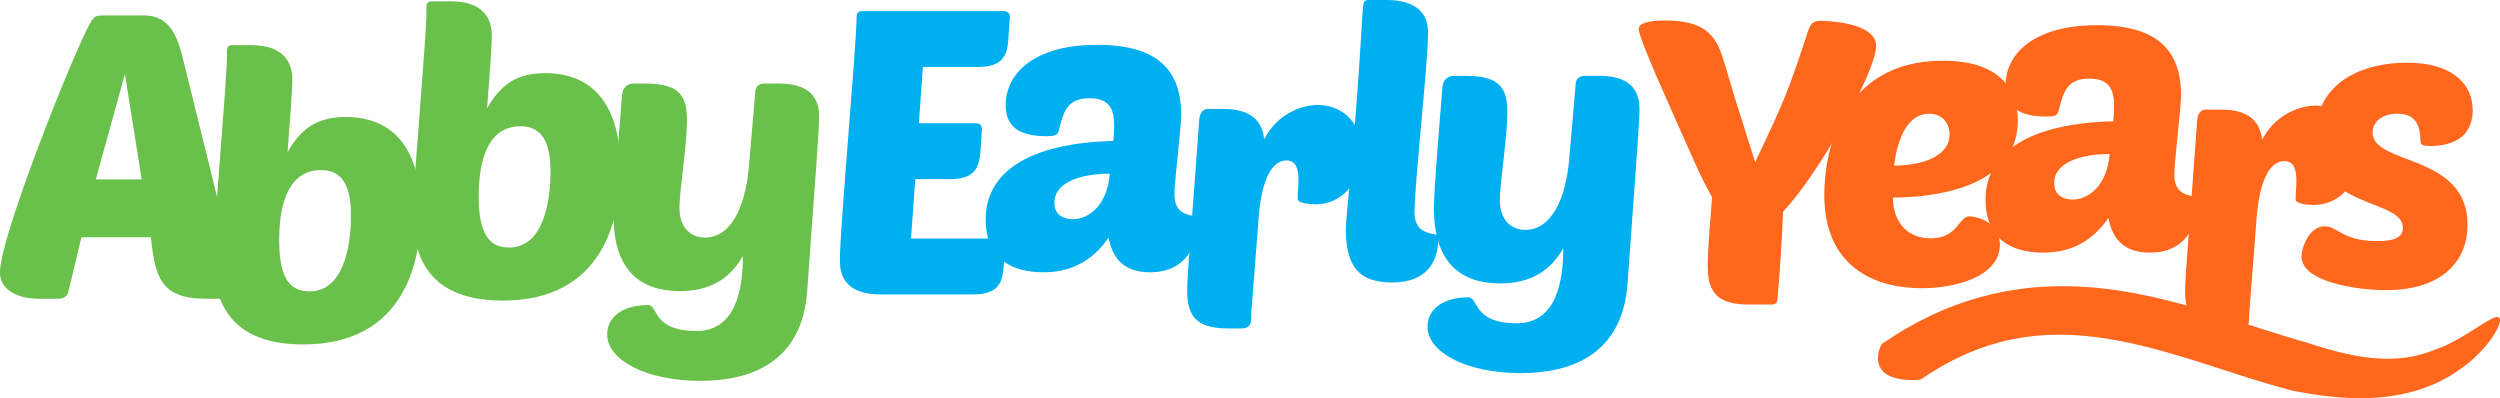
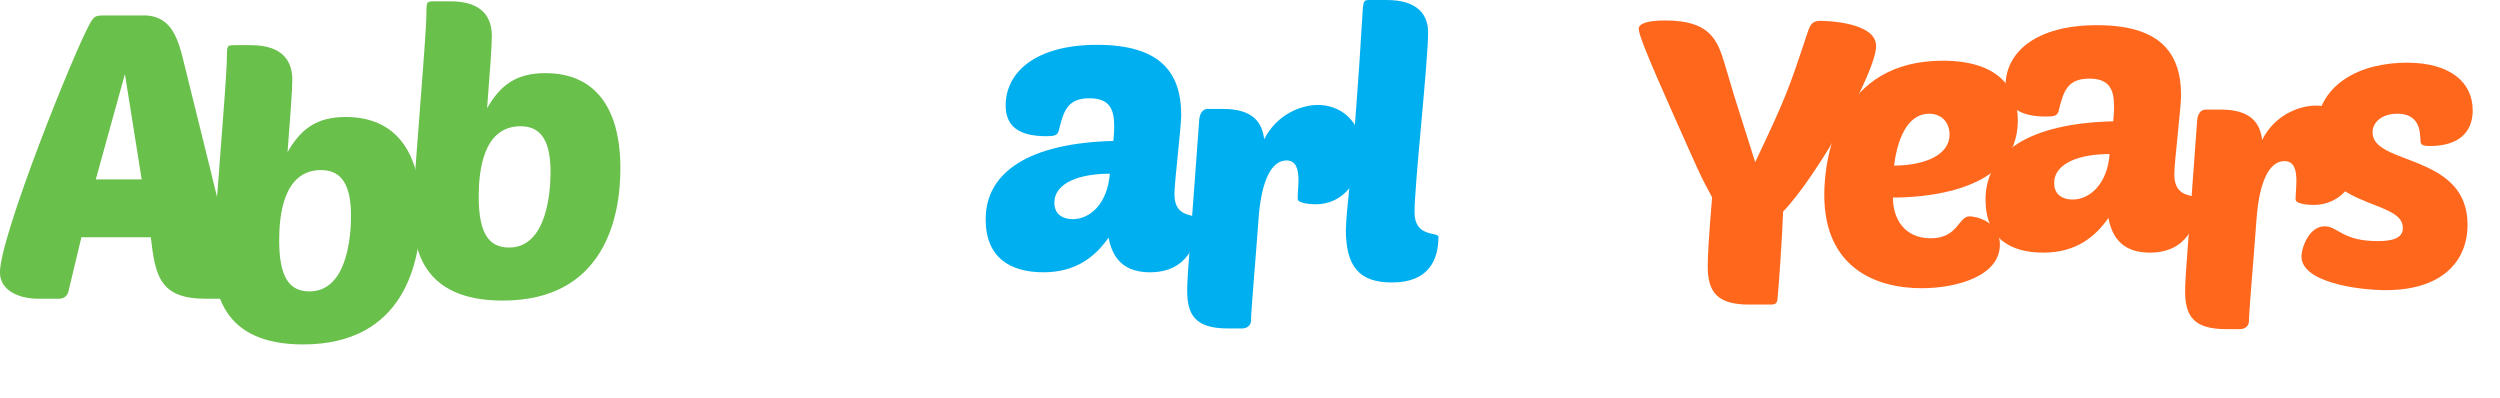
<svg xmlns="http://www.w3.org/2000/svg" id="Layer_1" viewBox="0 0 456.69 72.73">
  <defs>
    <style>.cls-1{fill:#ff671d;}.cls-2{fill:#00afef;}.cls-3{fill:#69c04b;}</style>
  </defs>
-   <path class="cls-1" d="M343.99,62.67c-.23.16-.31.22-.45.58-.54,1.19-.78,2.89.08,4.15.86,1.29,2.86,2.12,6.45,2.02.13,0,.7-.06.91-.16,4.34-3,9.12-5.37,14.21-6.71,1.7-.47,3.44-.79,5.2-1.03,1.76-.25,3.55-.36,5.35-.37,3.6-.05,7.27.36,10.93,1.02,7.35,1.35,14.6,3.82,22.19,6.26,3.15,1.01,6.39,2.02,9.8,2.91,0,0,.27.05.77.15.49.1,1.23.23,2.16.39,1.86.3,4.52.69,7.75.83,1.62.05,3.37.05,5.2-.1,1.84-.16,3.74-.45,5.61-.91,1.87-.47,3.67-1.14,5.31-1.91,1.65-.77,3.07-1.71,4.34-2.62,2.15-1.55,3.52-3.05,4.53-4.27.5-.62.91-1.17,1.21-1.68.31-.51.58-.93.74-1.32.69-1.54.48-2.1-.26-1.97-.76.11-2.03.93-3.72,2.02-1.71,1.07-3.83,2.44-6.27,3.49.2-.19-1.09.49-3.24,1.15-1.08.31-2.36.63-3.78.78-1.42.17-2.98.21-4.56.11-3.17-.17-6.46-.94-8.93-1.63-1.24-.35-2.27-.67-3-.9-.73-.24-1.15-.38-1.15-.38-2.59-.71-5.2-1.53-7.85-2.38-7.44-2.38-15.15-5.06-23.75-6.66-4.3-.78-8.82-1.3-13.51-1.25-4.67.02-9.48.65-14.05,1.88-6.84,1.81-12.99,4.92-18.21,8.52Z" />
  <path class="cls-3" d="M26.24,2.81c4.88,0,6.2,3.94,7.22,8.09,7.8,31.42,9.77,39.51,9.77,41.92,0,1.38-.66,1.75-1.97,1.75h-3.72c-8.38,0-9.19-4.23-9.99-11.23h-12.68l-2.41,10.06c-.22.73-.87,1.17-1.68,1.17h-3.86c-3.13,0-6.93-1.31-6.93-4.81C0,43.2,13.41,9.66,16.48,4.2c.8-1.38,1.09-1.38,2.84-1.38h6.93ZM17.5,32.77h8.38l-3.06-19.25-5.32,19.25Z" />
  <path class="cls-3" d="M38.97,46.52c0-3.94,2.48-31.71,2.48-36.16,0-2.11.07-2.11,1.53-2.11h2.84c5.83,0,7.58,2.92,7.58,6.34,0,1.6-.36,6.78-.87,13.2,2.48-4.37,5.47-6.42,10.64-6.42,8.75,0,13.71,5.9,13.71,17.42,0,9.11-3.06,24.13-21.51,24.13-15.02,0-16.4-9.91-16.4-16.4ZM51,43.9c0,6.71,1.82,9.33,5.54,9.33,6.93,0,7.58-10.21,7.58-13.78,0-5.39-1.53-8.38-5.47-8.38-6.93,0-7.65,8.38-7.65,12.83Z" />
  <path class="cls-3" d="M75.42,38.51c0-3.94,2.48-31.71,2.48-36.16,0-2.11.07-2.11,1.53-2.11h2.84c5.83,0,7.58,2.92,7.58,6.34,0,1.6-.36,6.78-.87,13.2,2.48-4.37,5.47-6.42,10.64-6.42,8.75,0,13.71,5.9,13.71,17.42,0,9.11-3.06,24.13-21.51,24.13-15.02,0-16.4-9.91-16.4-16.4ZM87.45,35.89c0,6.71,1.82,9.33,5.54,9.33,6.93,0,7.58-10.21,7.58-13.78,0-5.39-1.53-8.38-5.47-8.38-6.93,0-7.65,8.38-7.65,12.83Z" />
-   <path class="cls-3" d="M124.12,37.93c0,3.65,2.04,5.47,4.67,5.47,4.52,0,7.36-5.18,8.02-13.05l1.17-13.63c.07-1.02.8-1.46,1.6-1.46h2.62c4.01,0,7.44,1.24,7.44,6.05,0,1.97-.58,9.99-2.19,31.93-.95,12.9-10.21,16.33-19.54,16.33-9.84,0-16.99-3.79-16.99-8.46,0-3.72,3.57-5.39,7.44-5.39,1.97,0,.66,4.74,8.89,4.74,7.29,0,8.46-7.87,8.46-13.7-3.06,5.47-7.87,6.42-11.52,6.42-7.14,0-12.1-3.72-12.1-13.71,0-3.79.8-12.54,1.53-21.94.07-1.38.87-2.26,2.04-2.26h2.33c6.2,0,7.51,2.33,7.51,6.71s-1.38,12.98-1.38,15.97Z" />
-   <path class="cls-2" d="M161,53.79c-5.39,0-7.58-2.26-7.58-6.2,0-5.9,3.06-39.51,3.06-44.47,0-.8.36-1.09,1.17-1.09h25.66c.58,0,1.17.29,1.17,1.02l-.29,4.3c-.22,2.92-1.17,4.88-5.54,4.88h-10.06l-.73,10.28h10.35c.58,0,1.17.29,1.17,1.02l-.29,4.3c-.22,2.92-1.17,4.89-5.54,4.89h-6.34l-.8,10.86h16.04c.58,0,1.17.36,1.17,1.02l-.29,4.3c-.22,2.92-1.17,4.88-5.54,4.88h-16.77Z" />
  <path class="cls-2" d="M203.39,25.75c.07-1.02.15-1.68.15-2.7,0-3.13-.87-5.1-4.52-5.1-4.08,0-4.74,2.41-5.61,5.91-.22.87-.8,1.02-2.26,1.02-4.96,0-7.44-1.75-7.44-5.61,0-6.12,5.54-11.08,16.69-11.08s15.38,4.67,15.38,12.83c0,2.19-1.24,12.25-1.24,14.43,0,4.88,4.3,3.28,4.3,4.81,0,4.3-2.04,9.48-8.75,9.48-4.67,0-6.85-2.41-7.58-6.34-2.33,3.35-5.83,6.34-11.88,6.34s-10.57-2.62-10.57-9.7c0-8.68,8.09-13.92,23.33-14.29ZM192.61,37.05c0,2.26,1.75,2.99,3.35,2.99,3.13,0,6.34-2.77,6.78-8.31-5.1,0-10.13,1.46-10.13,5.32Z" />
  <path class="cls-2" d="M237.05,36.39c0-1.24.15-2.26.15-3.43,0-2.11-.44-3.65-2.19-3.65-2.7,0-4.59,3.57-5.1,10.64-.44,6.2-1.38,16.91-1.38,18.59,0,.95-.8,1.46-1.6,1.46h-2.62c-5.98,0-7.44-2.48-7.44-6.93,0-2.99.66-9.62,2.19-31.06.07-1.38.73-2.11,1.53-2.11h2.84c5.54,0,7.14,2.55,7.51,5.54,2.26-4.52,6.71-6.27,9.84-6.27,3.79,0,7.95,2.62,7.95,8.46,0,5.25-3.28,9.69-8.38,9.69-1.09,0-3.28-.22-3.28-.95Z" />
  <path class="cls-2" d="M245.87,41.82c0-3.38,1.31-10.4,3.06-39.82.07-1.1.15-1.58.36-1.79.22-.21.51-.21,1.17-.21h2.84c5.83,0,7.58,2.83,7.58,5.93,0,5.44-2.48,27.62-2.48,32.86,0,4.68,4.37,3.51,4.37,4.48,0,4.06-1.68,8.33-8.46,8.33-5.98,0-8.46-2.82-8.46-9.78Z" />
-   <path class="cls-2" d="M273.98,36.52c0,3.65,2.04,5.47,4.67,5.47,4.52,0,7.36-5.18,8.02-13.05l1.17-13.63c.07-1.02.8-1.46,1.6-1.46h2.62c4.01,0,7.44,1.24,7.44,6.05,0,1.97-.58,9.99-2.19,31.93-.95,12.9-10.21,16.33-19.54,16.33-9.84,0-16.99-3.79-16.99-8.46,0-3.72,3.57-5.39,7.44-5.39,1.97,0,.66,4.74,8.89,4.74,7.29,0,8.46-7.87,8.46-13.7-3.06,5.47-7.87,6.42-11.52,6.42-7.14,0-12.1-3.72-12.1-13.71,0-3.79.8-12.54,1.53-21.94.07-1.38.87-2.26,2.04-2.26h2.33c6.2,0,7.51,2.33,7.51,6.71s-1.38,12.98-1.38,15.97Z" />
  <path class="cls-1" d="M319.54,55.64c-5.83,0-7.58-2.26-7.58-7,0-1.68.15-4.81.8-12.61-1.6-2.92-2.04-3.79-4.15-8.53-3.21-7.29-9.26-20.41-9.26-22.23,0-.95,1.53-1.53,4.88-1.53,8.09,0,9.48,3.5,10.79,7.8,2.55,8.46.44,1.82,5.61,18.08,5.61-11.81,6.12-13.27,9.55-23.62.58-1.82,1.09-2.19,2.41-2.19.95,0,10.13.22,10.13,4.59,0,4.81-10.79,23.84-16.99,30.25-.15,4.59-.8,13.92-1.02,15.89-.07.8-.29,1.09-1.17,1.09h-4.01Z" />
  <path class="cls-1" d="M333.25,35.58c0-7.36,2.84-24.49,21.65-24.49,10.13,0,13.71,4.96,13.71,10.93,0,13.34-18.08,14.07-22.82,14.07,0,3.72,1.97,7.44,6.93,7.44s5.03-4.01,7.07-4.01c.95,0,5.54.8,5.54,5.18,0,5.69-7.8,7.95-14.29,7.95-8.46,0-17.79-3.79-17.79-17.06ZM346.01,30.26c5.98-.07,10.13-2.11,10.13-5.69,0-1.97-1.24-3.79-3.72-3.79-4.3,0-5.9,5.32-6.42,9.48Z" />
  <path class="cls-1" d="M386.04,22.16c.07-1.02.15-1.68.15-2.7,0-3.13-.87-5.1-4.52-5.1-4.08,0-4.74,2.41-5.61,5.91-.22.87-.8,1.02-2.26,1.02-4.96,0-7.44-1.75-7.44-5.61,0-6.12,5.54-11.08,16.69-11.08s15.38,4.67,15.38,12.83c0,2.19-1.24,12.25-1.24,14.43,0,4.88,4.3,3.28,4.3,4.81,0,4.3-2.04,9.48-8.75,9.48-4.67,0-6.85-2.41-7.58-6.34-2.33,3.35-5.83,6.34-11.88,6.34s-10.57-2.62-10.57-9.7c0-8.68,8.09-13.92,23.33-14.29ZM375.25,33.46c0,2.26,1.75,2.99,3.35,2.99,3.13,0,6.34-2.77,6.78-8.31-5.1,0-10.13,1.46-10.13,5.32Z" />
  <path class="cls-1" d="M419.35,36.51c0-1.24.15-2.26.15-3.43,0-2.11-.44-3.65-2.19-3.65-2.7,0-4.59,3.57-5.1,10.64-.44,6.2-1.38,16.91-1.38,18.59,0,.95-.8,1.46-1.6,1.46h-2.62c-5.98,0-7.44-2.48-7.44-6.93,0-2.99.66-9.62,2.19-31.06.07-1.38.73-2.11,1.53-2.11h2.84c5.54,0,7.14,2.55,7.51,5.54,2.26-4.52,6.71-6.27,9.84-6.27,3.79,0,7.95,2.62,7.95,8.46,0,5.25-3.28,9.69-8.38,9.69-1.09,0-3.28-.22-3.28-.95Z" />
  <path class="cls-1" d="M451.71,20.11c0,4.23-2.77,6.56-7.8,6.56-1.38,0-1.75-.22-1.75-1.02-.07-1.75-.22-4.88-4.23-4.88-2.7,0-4.52,1.46-4.52,3.43,0,6.05,17.35,3.79,17.35,16.84,0,7-5.03,11.96-14.87,11.96-5.47,0-15.46-1.53-15.46-6.12,0-1.68,1.39-5.54,4.23-5.54,2.41,0,3.21,2.7,9.62,2.7,2.41,0,4.67-.36,4.67-2.41,0-5.54-15.97-3.13-15.97-16.69,0-9.99,8.68-13.49,16.69-13.49s12.03,3.65,12.03,8.68Z" />
</svg>